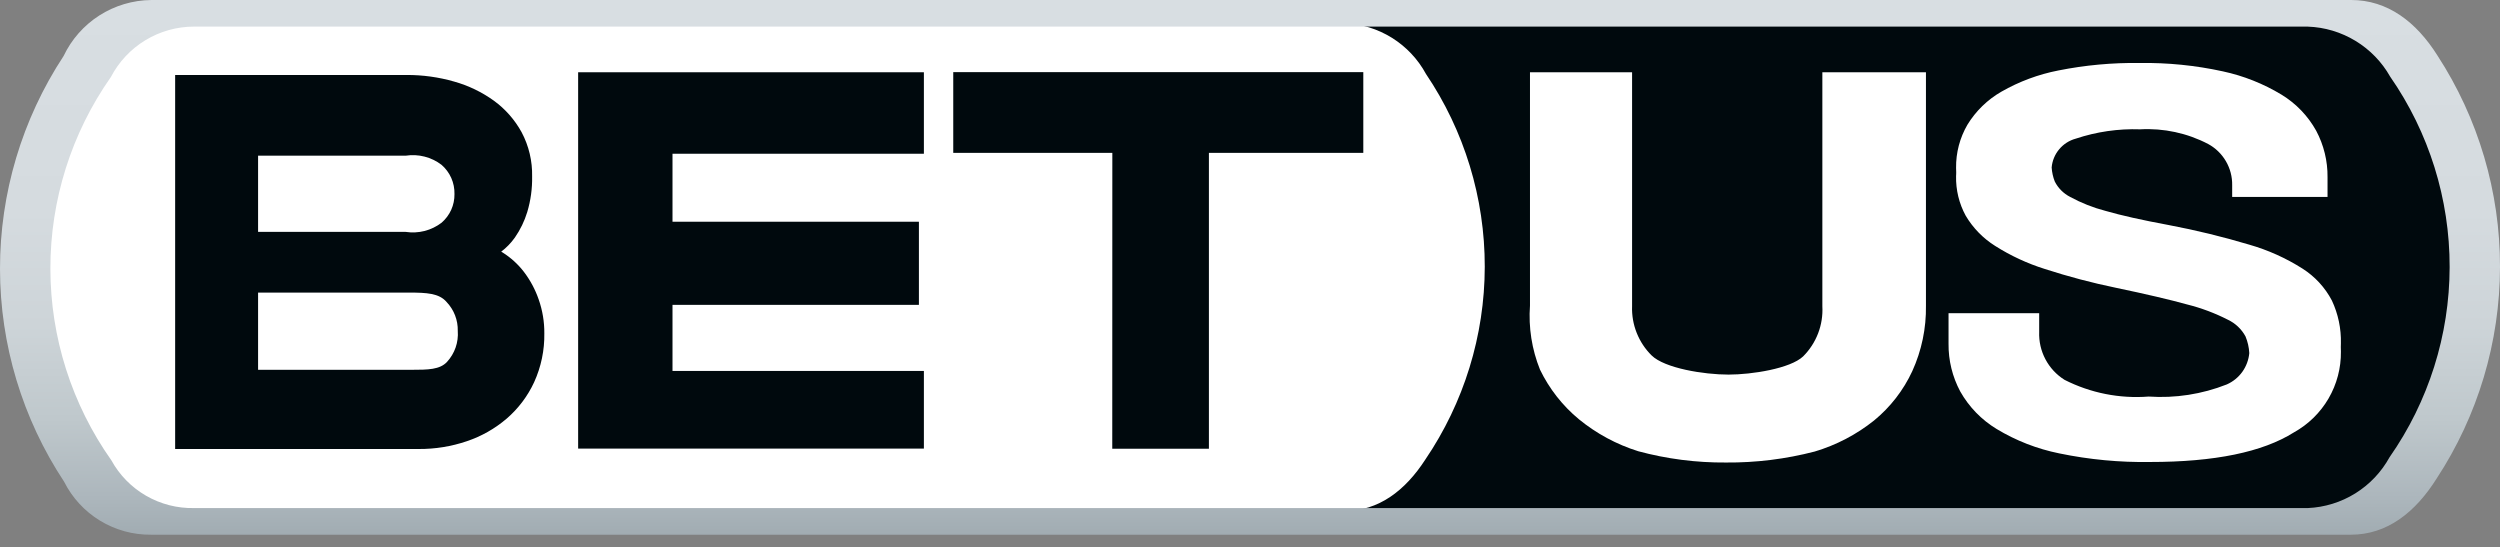
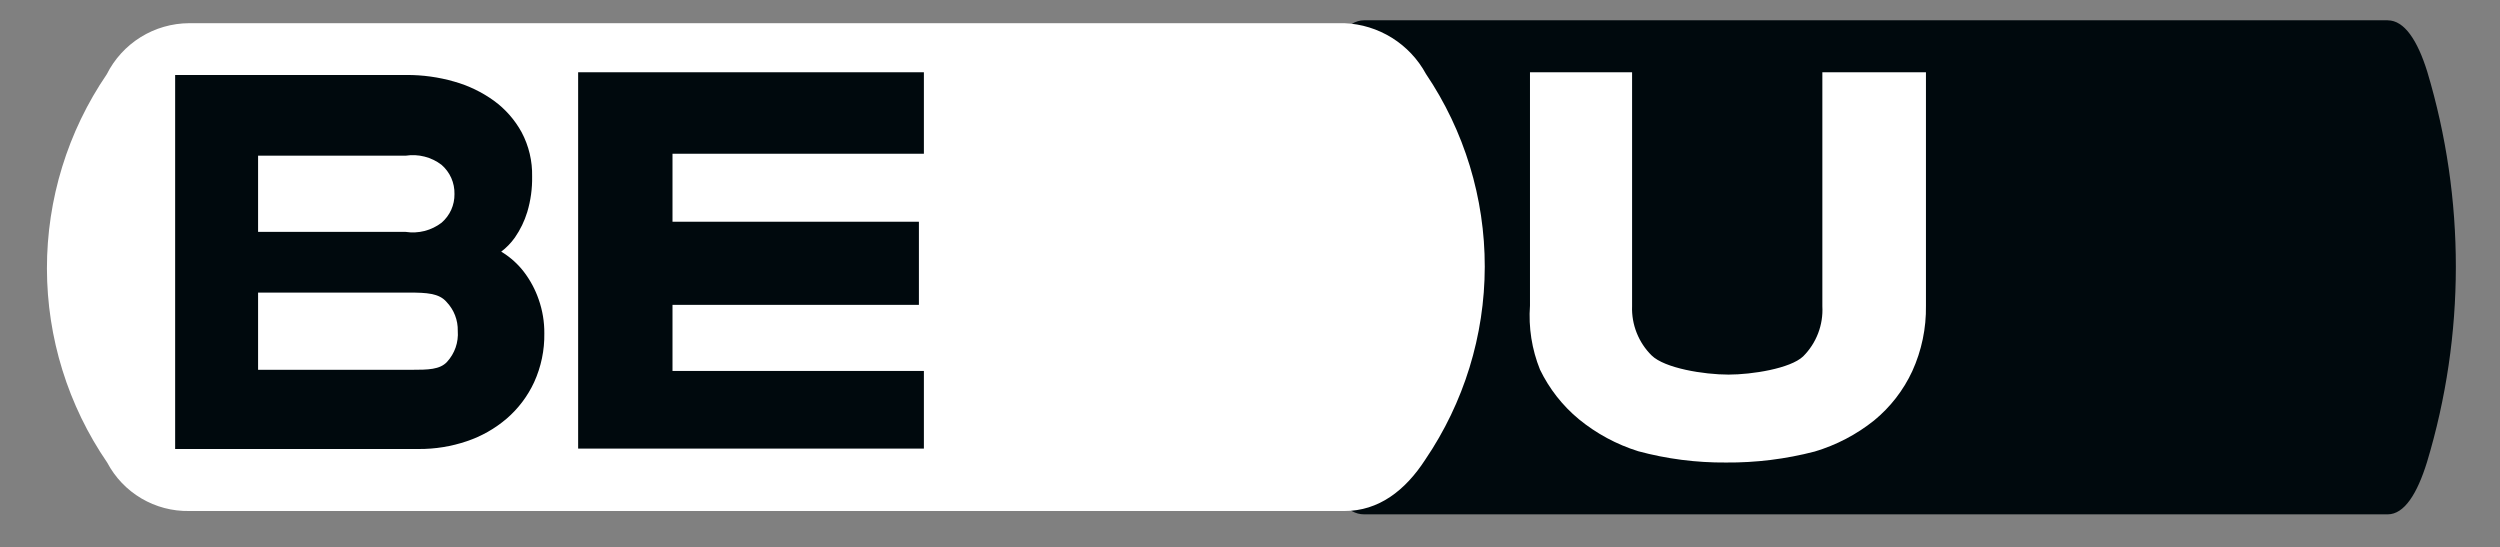
<svg xmlns="http://www.w3.org/2000/svg" width="137" height="30" viewBox="0 0 137 30" fill="none">
  <rect x="0" y="0" width="137" height="30" fill="#808080" stroke="none" />
  <path d="M130.847 1.114C131.762 1.114 132.481 2.22 133.014 3.928C135.108 10.909 135.103 18.352 132.998 25.329C132.461 27.061 131.752 28.186 130.847 28.186H74.751C73.835 28.191 73.011 27.217 72.571 25.503C70.434 18.478 70.43 10.978 72.558 3.951C72.991 2.203 73.825 1.112 74.751 1.112H130.847" fill="#00090D" />
  <path d="M73.68 1.271C74.601 1.309 75.496 1.585 76.278 2.072C77.06 2.559 77.702 3.241 78.142 4.051C80.249 7.173 81.371 10.855 81.365 14.622C81.359 18.389 80.224 22.067 78.108 25.183C77.003 26.892 75.544 28.003 73.681 28.003H10.363C9.444 28.019 8.538 27.78 7.746 27.312C6.954 26.844 6.307 26.166 5.877 25.353C3.729 22.222 2.577 18.514 2.572 14.717C2.568 10.92 3.71 7.209 5.85 4.072C6.27 3.234 6.913 2.529 7.71 2.034C8.506 1.54 9.424 1.276 10.362 1.271H73.678" fill="white" />
-   <path d="M128.838 0C130.842 0 132.409 1.195 133.574 3.045C135.816 6.493 137.007 10.52 137 14.633C136.993 18.747 135.79 22.77 133.536 26.211C132.361 28.084 130.81 29.302 128.83 29.302H8.281C7.294 29.313 6.324 29.046 5.481 28.532C4.638 28.019 3.956 27.279 3.513 26.397C1.227 22.938 0.005 18.884 1.56933e-05 14.738C-0.005 10.591 1.207 6.535 3.485 3.07C3.917 2.161 4.595 1.391 5.443 0.848C6.291 0.306 7.275 0.012 8.281 0.001L128.838 0ZM126.468 1.458H10.637C9.697 1.457 8.774 1.715 7.969 2.203C7.165 2.69 6.51 3.389 6.075 4.223C3.913 7.3 2.756 10.969 2.761 14.729C2.766 18.489 3.933 22.155 6.103 25.226C6.548 26.035 7.206 26.706 8.006 27.167C8.805 27.628 9.716 27.862 10.638 27.842H126.469C127.391 27.801 128.288 27.524 129.072 27.036C129.856 26.548 130.501 25.867 130.946 25.058C133.084 22.002 134.234 18.364 134.24 14.635C134.246 10.905 133.109 7.263 130.981 4.2C130.527 3.395 129.873 2.721 129.083 2.241C128.293 1.761 127.393 1.491 126.469 1.459" fill="url(#paint0_linear_531_1056)" />
  <path d="M9.598 4.109H22.284C23.163 4.105 24.038 4.226 24.883 4.469C25.667 4.688 26.407 5.044 27.067 5.52C27.695 5.978 28.214 6.569 28.587 7.251C28.982 7.996 29.179 8.831 29.16 9.674C29.172 10.332 29.083 10.987 28.894 11.617C28.742 12.116 28.513 12.588 28.216 13.017C28.005 13.314 27.75 13.577 27.459 13.797C27.394 13.845 27.093 13.559 27.539 13.834C27.99 14.117 28.387 14.477 28.711 14.899C29.061 15.359 29.335 15.871 29.522 16.417C29.73 17.012 29.834 17.638 29.829 18.268C29.844 19.19 29.653 20.105 29.271 20.944C28.917 21.709 28.404 22.389 27.766 22.94C27.124 23.489 26.382 23.91 25.581 24.179C24.736 24.466 23.849 24.61 22.956 24.605H9.598V4.109ZM22.234 12.708C22.578 12.76 22.929 12.743 23.266 12.657C23.604 12.571 23.92 12.417 24.197 12.206C24.423 12.012 24.604 11.77 24.727 11.498C24.849 11.226 24.91 10.93 24.905 10.632C24.912 10.33 24.852 10.03 24.73 9.753C24.607 9.477 24.425 9.231 24.197 9.033C23.92 8.821 23.604 8.668 23.266 8.582C22.929 8.496 22.578 8.478 22.234 8.531H14.143V12.707L22.234 12.708ZM22.551 20.265C23.458 20.265 24.107 20.256 24.499 19.829C24.707 19.602 24.867 19.334 24.968 19.043C25.069 18.752 25.109 18.442 25.086 18.135C25.093 17.843 25.042 17.553 24.937 17.28C24.831 17.008 24.673 16.759 24.472 16.548C24.063 16.069 23.377 16.034 22.417 16.034H14.143V20.265H22.551Z" fill="#00090D" />
  <path d="M31.682 3.96H50.629V8.425H36.853V12.151H50.356V16.706H36.853V20.328H50.629V24.583H31.682V3.96Z" fill="#00090D" />
-   <path d="M60.956 8.378H52.238V3.952H74.709V8.378H66.248V24.592H60.952L60.956 8.378Z" fill="#00090D" />
  <path d="M89.773 24.727C88.586 24.355 87.482 23.759 86.52 22.972C85.624 22.229 84.899 21.303 84.392 20.256C83.944 19.143 83.756 17.944 83.843 16.747V3.959H89.438V16.779C89.42 17.279 89.506 17.777 89.691 18.241C89.875 18.706 90.154 19.128 90.51 19.479C91.224 20.178 93.367 20.528 94.722 20.528C96.004 20.528 98.11 20.196 98.811 19.531C99.17 19.173 99.45 18.742 99.632 18.268C99.814 17.794 99.893 17.287 99.865 16.78V3.96H105.542V16.748C105.562 17.987 105.305 19.215 104.792 20.342C104.307 21.388 103.592 22.311 102.7 23.042C101.735 23.813 100.631 24.391 99.447 24.744C97.859 25.157 96.224 25.359 94.583 25.346C92.959 25.358 91.341 25.15 89.773 24.727Z" fill="white" />
-   <path d="M128.281 18.819C128.301 18.008 128.132 17.204 127.788 16.47C127.414 15.757 126.859 15.154 126.18 14.721C125.273 14.145 124.289 13.702 123.256 13.406C121.808 12.973 120.338 12.615 118.853 12.334C117.387 12.062 116.23 11.803 115.38 11.556C114.706 11.381 114.055 11.123 113.443 10.79C113.081 10.605 112.786 10.31 112.602 9.947C112.505 9.701 112.448 9.441 112.431 9.177C112.463 8.81 112.607 8.462 112.844 8.18C113.08 7.897 113.398 7.694 113.753 7.598C114.889 7.219 116.084 7.046 117.28 7.087C118.572 7.015 119.86 7.293 121.007 7.891C121.412 8.111 121.749 8.438 121.981 8.837C122.213 9.235 122.332 9.689 122.323 10.15V10.791H127.549V9.706C127.558 8.821 127.344 7.948 126.928 7.166C126.477 6.353 125.822 5.671 125.027 5.187C124.033 4.586 122.947 4.154 121.811 3.91C120.311 3.582 118.778 3.429 117.243 3.452C115.753 3.432 114.264 3.569 112.803 3.861C111.705 4.074 110.649 4.467 109.678 5.023C108.914 5.461 108.273 6.085 107.814 6.836C107.398 7.552 107.183 8.368 107.193 9.197C107.193 9.277 107.193 9.356 107.2 9.433C107.206 9.511 107.193 9.573 107.193 9.644C107.175 10.406 107.358 11.159 107.724 11.827C108.122 12.496 108.673 13.061 109.332 13.475C110.18 14.013 111.095 14.438 112.053 14.739C113.336 15.155 114.642 15.501 115.964 15.773C117.595 16.114 118.898 16.419 119.873 16.689C120.639 16.881 121.38 17.16 122.084 17.519C122.496 17.713 122.836 18.034 123.053 18.434C123.174 18.725 123.245 19.035 123.261 19.35C123.227 19.72 123.095 20.075 122.879 20.377C122.662 20.679 122.368 20.917 122.028 21.067C120.668 21.604 119.206 21.831 117.747 21.731C116.156 21.855 114.56 21.538 113.137 20.815C112.694 20.538 112.333 20.149 112.089 19.687C111.845 19.225 111.727 18.707 111.747 18.185V17.163H106.78V18.835C106.77 19.748 106.991 20.648 107.421 21.452C107.898 22.297 108.584 23.004 109.413 23.507C110.473 24.148 111.636 24.601 112.85 24.846C114.486 25.185 116.154 25.343 117.824 25.317C121.359 25.317 123.986 24.777 125.703 23.697C126.493 23.26 127.15 22.617 127.604 21.838C128.058 21.058 128.292 20.17 128.282 19.268C128.282 19.183 128.282 19.101 128.276 19.018C128.277 18.951 128.281 18.886 128.281 18.819Z" fill="white" />
  <defs>
    <linearGradient id="paint0_linear_531_1056" x1="68.5" y1="0" x2="68.5" y2="29.302" gradientUnits="userSpaceOnUse">
      <stop stop-color="#D8DEE2" />
      <stop offset="0.394" stop-color="#D5DBDF" />
      <stop offset="0.61" stop-color="#CDD4D8" />
      <stop offset="0.783" stop-color="#BFC8CC" />
      <stop offset="0.932" stop-color="#ACB6BC" />
      <stop offset="1" stop-color="#A1ACB2" />
    </linearGradient>
  </defs>
</svg>